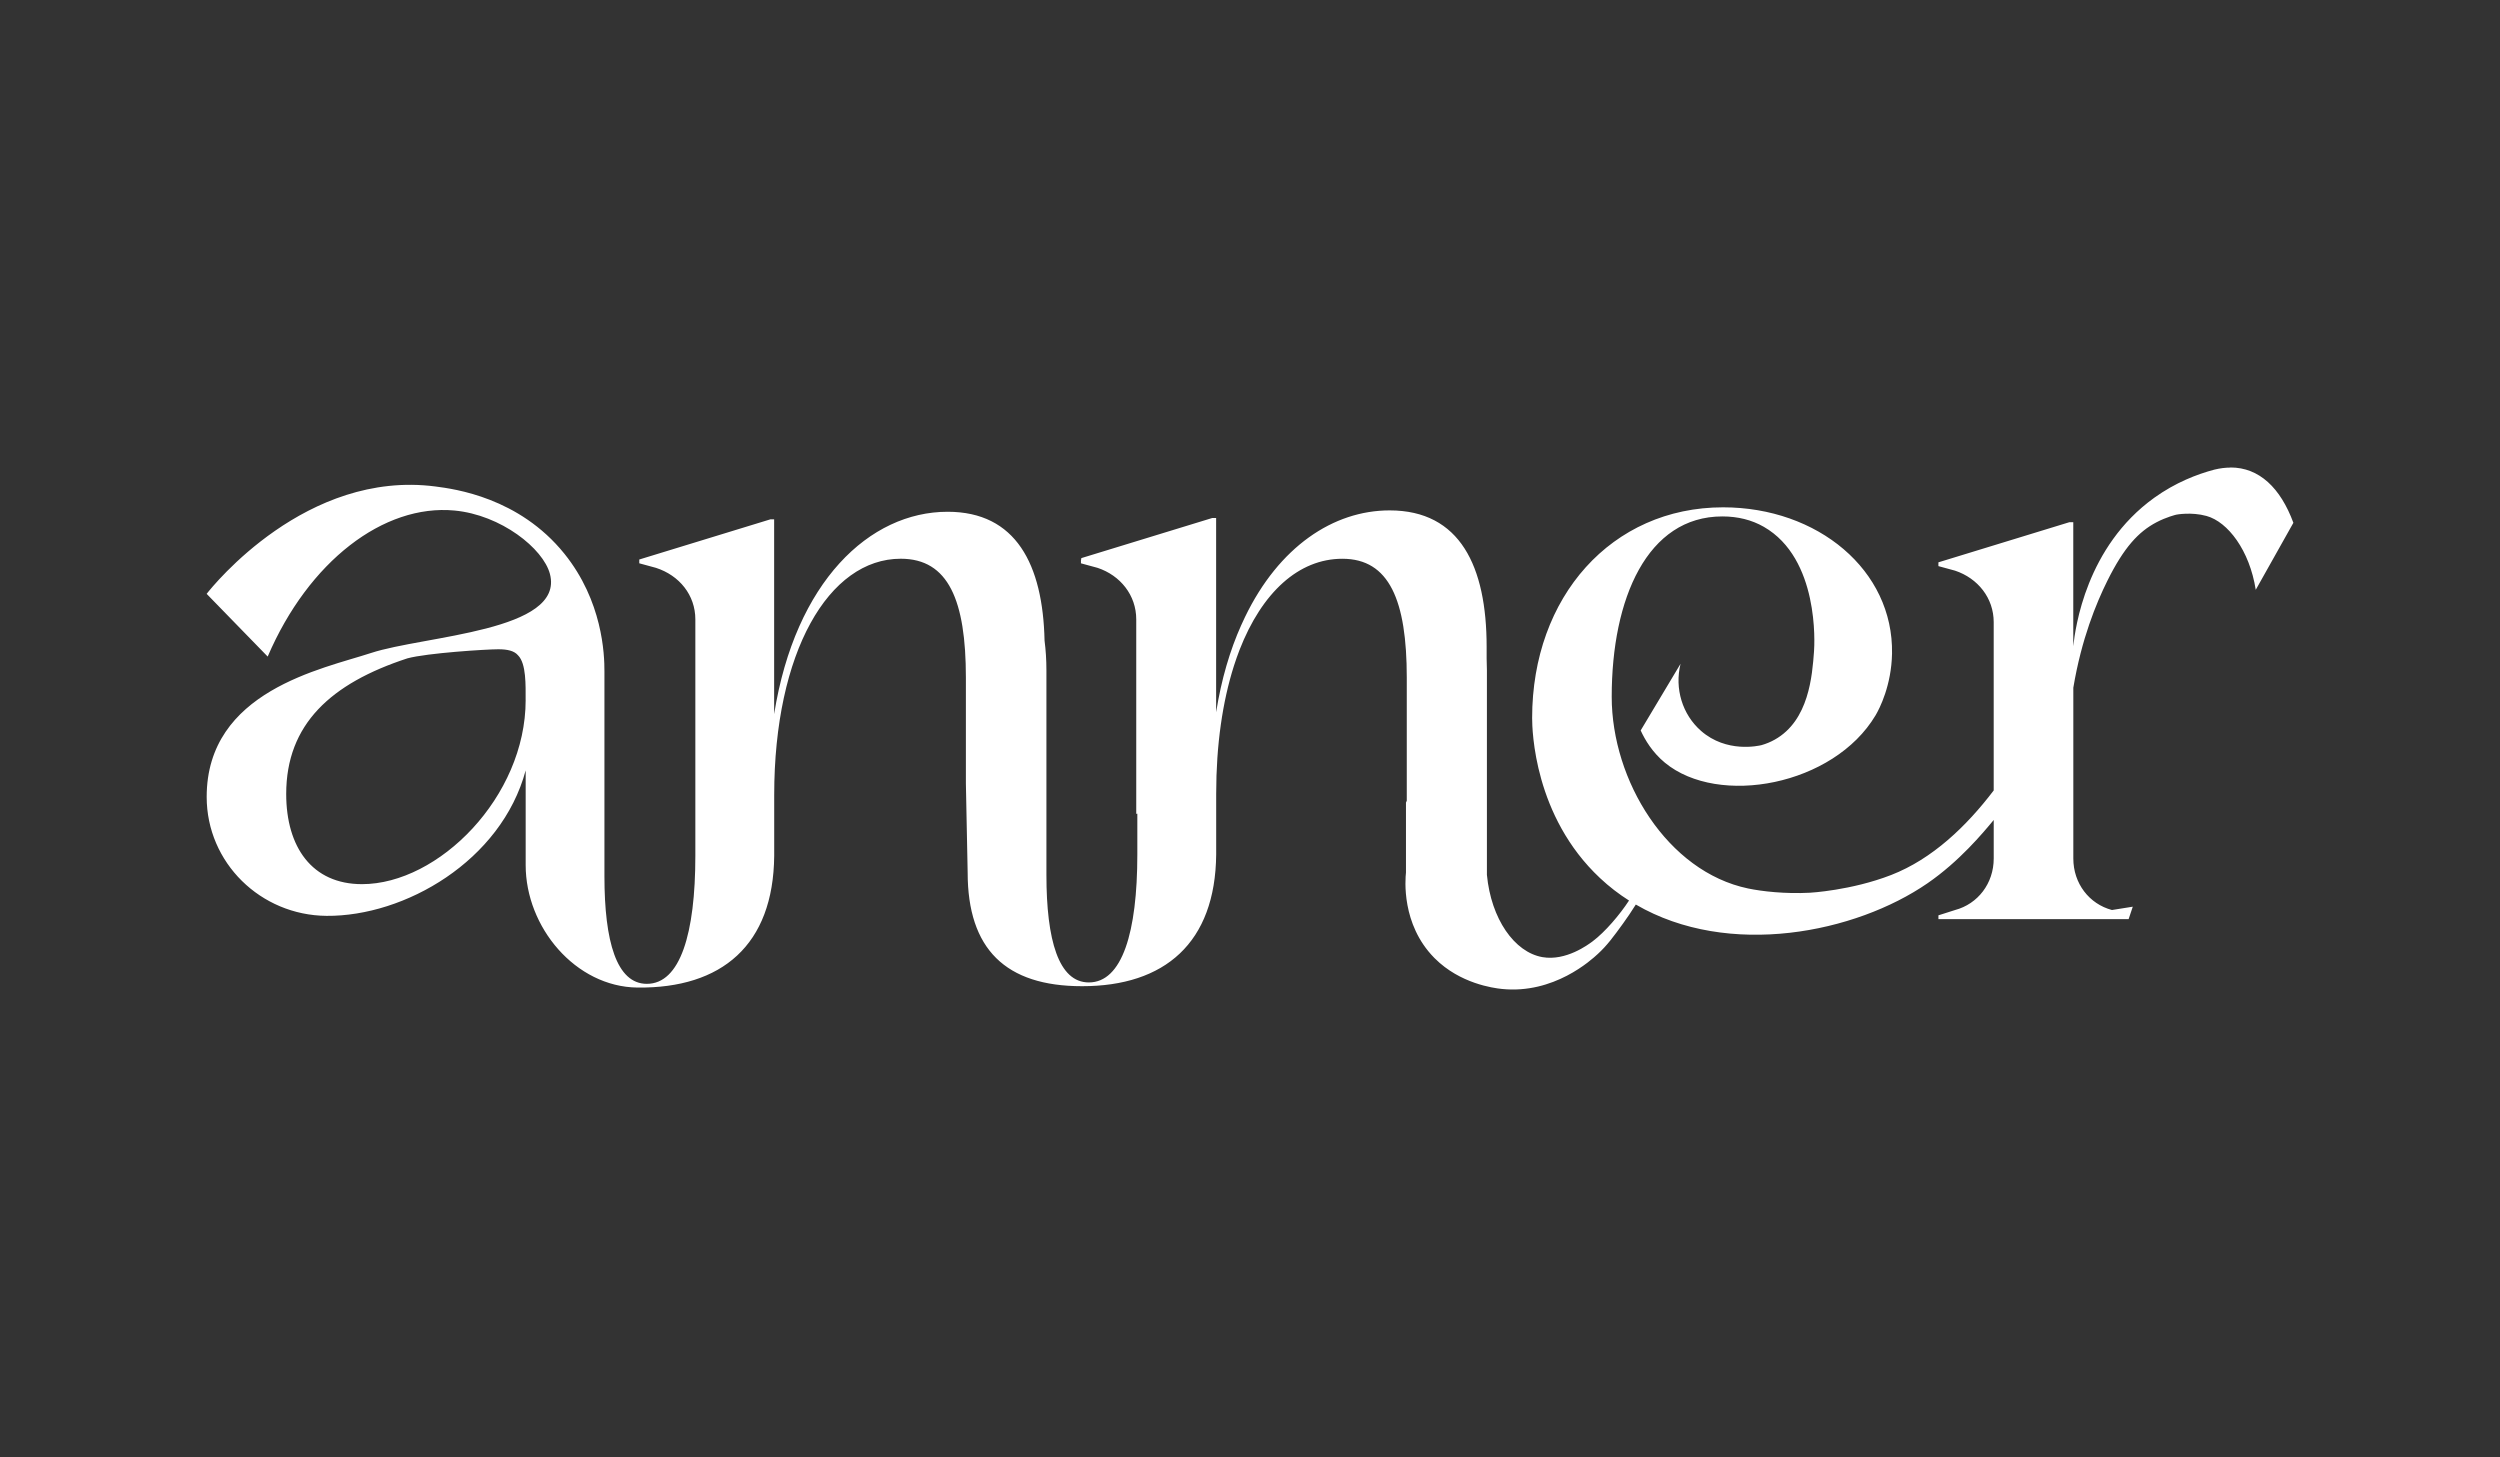
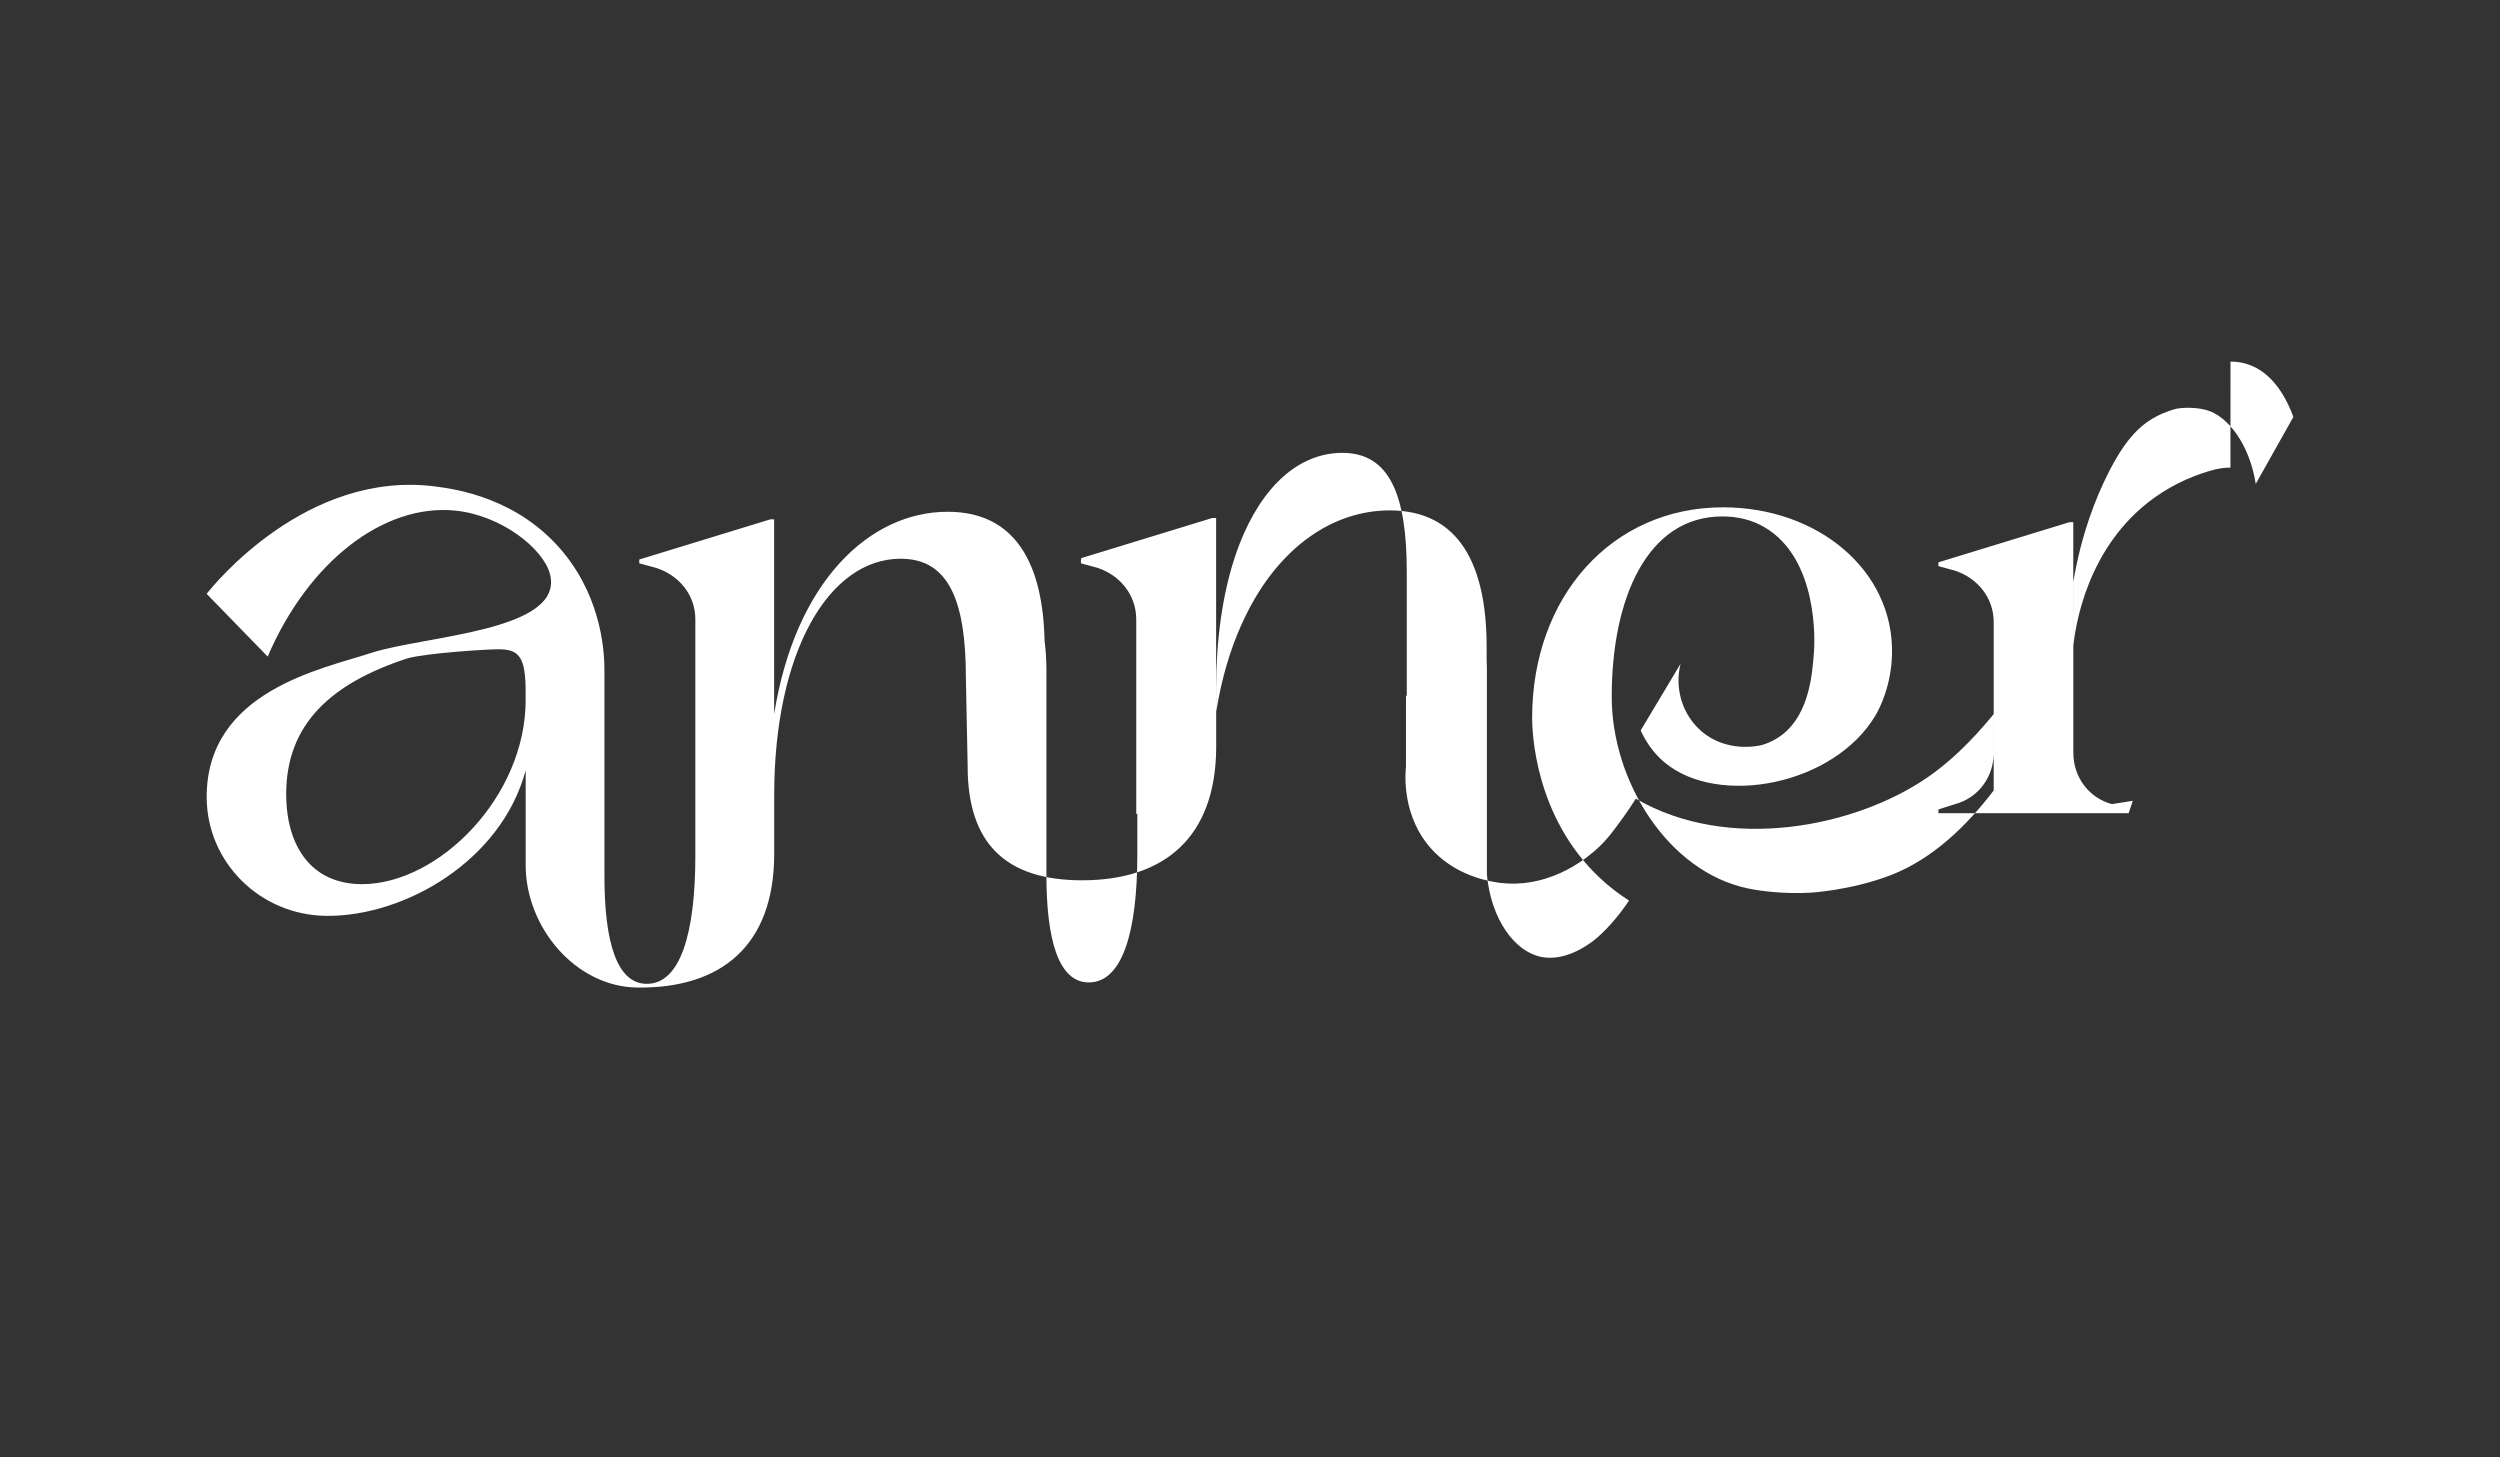
<svg xmlns="http://www.w3.org/2000/svg" viewBox="0 0 804.33 468.83" data-name="Capa 1" id="Capa_1">
  <rect x="0" y="0" width="804.33" height="468.83" fill="#333333" stroke="none" />
  <defs>
    <style>
      .cls-1 {
        fill: #fff;
      }
    </style>
  </defs>
-   <path d="M717.61,150.44c-1.66,0-3.39,.22-5.16,.65,0,0,0,0,0,0-5.59,1.48-12.5,4.14-19.36,9.06-21.9,15.73-25.4,41.8-26.05,47.76v-39.91h-1.22l-42.17,12.92v1.22l5.36,1.46c7.31,2.44,12.43,8.78,12.43,16.58v54.13c-8.77,11.54-19.76,22.06-32.98,27.2-12.9,5.01-26.17,5.71-26.17,5.71-7.95,.42-15.41-.44-19.87-1.37-25.94-5.42-43.88-34.67-43.88-61.68,0-31.69,11.46-58.02,35.59-58.02,4.98,0,9.46,1.12,13.34,3.34,17.87,10.24,16.33,37.71,16.16,40.06-.58,7.85-1.64,22.24-12.61,28.4-1.37,.77-2.81,1.36-4.28,1.78-.95,.23-11.25,2.6-19.46-4.58-6.02-5.27-8.56-13.63-6.59-21.59-4.28,7.15-8.55,14.3-12.83,21.45,1.4,3.05,3.76,7.04,7.79,10.37,17.3,14.28,54.32,7.33,67.77-15.22,1.34-2.25,5.12-9.7,5.31-19.89,.49-26.82-23.89-47.05-54.36-47.05-35.83,0-61.43,28.77-61.43,67.77,0,3.92,.61,31.64,21.86,51.53,2.93,2.75,6.05,5.14,9.31,7.21-2.97,4.54-7.67,10.11-11.77,13.17-1.36,1.01-8.53,6.36-16.08,5.04-9.02-1.57-16.52-12.29-17.87-26.47v-65.82c0-1.3-.04-2.56-.09-3.8v-3.76c0-25.84-8.53-43.88-31.2-43.88-18.14,0-35.65,11.72-46.54,34.31-.37,.77-.73,1.56-1.09,2.35-.04,.09-.09,.18-.13,.27-3.61,8.05-6.38,17.4-8.07,28.01v-62.5h-1.22l-42.17,12.92v.42l-.1,.03v1.22l5.36,1.46c7.31,2.44,12.43,8.78,12.43,16.58v62.56c.11-.03,.23-.03,.35-.05v13.09c0,25.11-4.88,41.2-15.6,41.2-9.75,0-13.65-13.65-13.65-34.62v-65.82c0-3.37-.21-6.54-.6-9.53-.53-24.54-9.22-41.46-31.18-41.46-25.11,0-49,22.43-55.82,65.09v-62.65h-1.22l-42.17,12.92v1.22l5.36,1.46c7.56,2.44,12.68,8.78,12.68,16.58v76.06c0,25.11-4.88,41.2-15.6,41.2-9.75,0-13.65-13.65-13.65-34.62v-65.82c.03-5.66-.62-22.73-12.9-37.96-14.61-18.11-35.33-20.81-41.44-21.61-41.53-5.41-71.55,31.87-73.64,34.54,6.55,6.73,13.09,13.45,19.64,20.18,13.15-30.66,37.34-49.12,60.08-46.99,15.02,1.41,28.57,12.24,30.72,20.39,4.88,18.53-40.47,19.84-57.53,25.44-15.6,5.12-52.9,12.19-52.9,46.31,0,21.19,17.37,38.1,38.56,38.27,25.1,.21,56.22-17.62,64.07-46.8v30.47c0,19.97,16.02,39.19,35.99,39.4,27.05,.29,43.72-13.6,43.97-42.41v-19.5c0-46.07,17.55-76.06,40.71-76.06,15.36,0,20.96,13.41,20.96,38.27v34.07c.19,9.54,.38,19.08,.57,28.62,0,24.62,12.19,36.57,36.81,36.57,26.57,0,42.9-13.9,43.15-42.42v-19.5c0-15.78,2.06-29.67,5.7-41.12,.08-.26,.17-.52,.26-.78,.21-.63,.42-1.25,.63-1.87,.27-.75,.54-1.49,.82-2.22,.03-.08,.06-.17,.09-.25,7.23-18.57,19.07-29.36,33.1-29.36,15.11,0,20.72,13.41,20.72,38.27v39.58c-.08,.21-.16,.4-.26,.59v22.51c-.23,2.2-1.51,16.6,9.03,27.37,.06,.06,.15,.16,.27,.27,8.1,8.09,18.8,9.53,21.51,9.81,16.78,1.75,28.84-9.34,30.88-11.22,3.07-2.82,5.06-5.57,8.16-9.84,1.36-1.88,2.8-4.01,4.1-6.09,29.94,17.45,70.75,9.07,93.83-6.83,10.26-7.06,17.83-16.17,21.32-20.38v12.39c0,8.04-5.12,14.63-12.43,16.58l-5.36,1.71v1.22h61.19c.45-1.33,.89-2.66,1.34-4-2.23,.36-4.47,.71-6.7,1.07-7.31-1.95-12.43-8.53-12.43-16.58v-54.94c2.62-15.68,7.38-27.2,10.93-34.36,5.38-10.84,10.07-15.84,15.83-18.87,3.15-1.66,6.23-2.42,6.39-2.45,0,0,4.75-.94,9.7,.42,6.88,1.9,13.86,11.07,15.84,23.76,4.04-7.19,8.07-14.37,12.11-21.56-4.14-11.21-10.97-17.8-20.23-17.8ZM169.12,225.22c0,31.2-28.03,59.24-52.66,59.24-16.09,0-24.38-11.95-24.38-29.01,0-22.43,14.38-35.59,39-43.64,6.34-1.71,25.35-2.92,29.25-2.92,2.93,0,5.12,.49,6.34,1.95,2.68,2.68,2.44,9.75,2.44,14.38Z" class="cls-1" />
+   <path d="M717.61,150.44c-1.66,0-3.39,.22-5.16,.65,0,0,0,0,0,0-5.59,1.48-12.5,4.14-19.36,9.06-21.9,15.73-25.4,41.8-26.05,47.76v-39.91h-1.22l-42.17,12.92v1.22l5.36,1.46c7.31,2.44,12.43,8.78,12.43,16.58v54.13c-8.77,11.54-19.76,22.06-32.98,27.2-12.9,5.01-26.17,5.71-26.17,5.71-7.95,.42-15.41-.44-19.87-1.37-25.94-5.42-43.88-34.67-43.88-61.68,0-31.69,11.46-58.02,35.59-58.02,4.98,0,9.46,1.12,13.34,3.34,17.87,10.24,16.33,37.71,16.16,40.06-.58,7.85-1.64,22.24-12.61,28.4-1.37,.77-2.81,1.36-4.28,1.78-.95,.23-11.25,2.6-19.46-4.58-6.02-5.27-8.56-13.63-6.59-21.59-4.28,7.15-8.55,14.3-12.83,21.45,1.4,3.05,3.76,7.04,7.79,10.37,17.3,14.28,54.32,7.33,67.77-15.22,1.34-2.25,5.12-9.7,5.31-19.89,.49-26.82-23.89-47.05-54.36-47.05-35.83,0-61.43,28.77-61.43,67.77,0,3.92,.61,31.64,21.86,51.53,2.93,2.75,6.05,5.14,9.31,7.21-2.97,4.54-7.67,10.11-11.77,13.17-1.36,1.01-8.53,6.36-16.08,5.04-9.02-1.57-16.52-12.29-17.87-26.47v-65.82c0-1.3-.04-2.56-.09-3.8v-3.76c0-25.84-8.53-43.88-31.2-43.88-18.14,0-35.65,11.72-46.54,34.31-.37,.77-.73,1.56-1.09,2.35-.04,.09-.09,.18-.13,.27-3.61,8.05-6.38,17.4-8.07,28.01v-62.5h-1.22l-42.17,12.92v.42l-.1,.03v1.22l5.36,1.46c7.31,2.44,12.43,8.78,12.43,16.58v62.56c.11-.03,.23-.03,.35-.05v13.09c0,25.11-4.88,41.2-15.6,41.2-9.75,0-13.65-13.65-13.65-34.62v-65.82c0-3.37-.21-6.54-.6-9.53-.53-24.54-9.22-41.46-31.18-41.46-25.11,0-49,22.43-55.82,65.09v-62.65h-1.22l-42.17,12.92v1.22l5.36,1.46c7.56,2.44,12.68,8.78,12.68,16.58v76.06c0,25.11-4.88,41.2-15.6,41.2-9.75,0-13.65-13.65-13.65-34.62v-65.82c.03-5.66-.62-22.73-12.9-37.96-14.61-18.11-35.33-20.81-41.44-21.61-41.53-5.41-71.55,31.87-73.64,34.54,6.55,6.73,13.09,13.45,19.64,20.18,13.15-30.66,37.34-49.12,60.08-46.99,15.02,1.41,28.57,12.24,30.72,20.39,4.88,18.53-40.47,19.84-57.53,25.44-15.6,5.12-52.9,12.19-52.9,46.31,0,21.19,17.37,38.1,38.56,38.27,25.1,.21,56.22-17.62,64.07-46.8v30.47c0,19.97,16.02,39.19,35.99,39.4,27.05,.29,43.72-13.6,43.97-42.41v-19.5c0-46.07,17.55-76.06,40.71-76.06,15.36,0,20.96,13.41,20.96,38.27c.19,9.54,.38,19.08,.57,28.62,0,24.62,12.19,36.57,36.81,36.57,26.57,0,42.9-13.9,43.15-42.42v-19.5c0-15.78,2.06-29.67,5.7-41.12,.08-.26,.17-.52,.26-.78,.21-.63,.42-1.25,.63-1.87,.27-.75,.54-1.49,.82-2.22,.03-.08,.06-.17,.09-.25,7.23-18.57,19.07-29.36,33.1-29.36,15.11,0,20.72,13.41,20.72,38.27v39.58c-.08,.21-.16,.4-.26,.59v22.51c-.23,2.2-1.51,16.6,9.03,27.37,.06,.06,.15,.16,.27,.27,8.1,8.09,18.8,9.53,21.51,9.81,16.78,1.75,28.84-9.34,30.88-11.22,3.07-2.82,5.06-5.57,8.16-9.84,1.36-1.88,2.8-4.01,4.1-6.09,29.94,17.45,70.75,9.07,93.83-6.83,10.26-7.06,17.83-16.17,21.32-20.38v12.39c0,8.04-5.12,14.63-12.43,16.58l-5.36,1.71v1.22h61.19c.45-1.33,.89-2.66,1.34-4-2.23,.36-4.47,.71-6.7,1.07-7.31-1.95-12.43-8.53-12.43-16.58v-54.94c2.62-15.68,7.38-27.2,10.93-34.36,5.38-10.84,10.07-15.84,15.83-18.87,3.15-1.66,6.23-2.42,6.39-2.45,0,0,4.75-.94,9.7,.42,6.88,1.9,13.86,11.07,15.84,23.76,4.04-7.19,8.07-14.37,12.11-21.56-4.14-11.21-10.97-17.8-20.23-17.8ZM169.12,225.22c0,31.2-28.03,59.24-52.66,59.24-16.09,0-24.38-11.95-24.38-29.01,0-22.43,14.38-35.59,39-43.64,6.34-1.71,25.35-2.92,29.25-2.92,2.93,0,5.12,.49,6.34,1.95,2.68,2.68,2.44,9.75,2.44,14.38Z" class="cls-1" />
</svg>